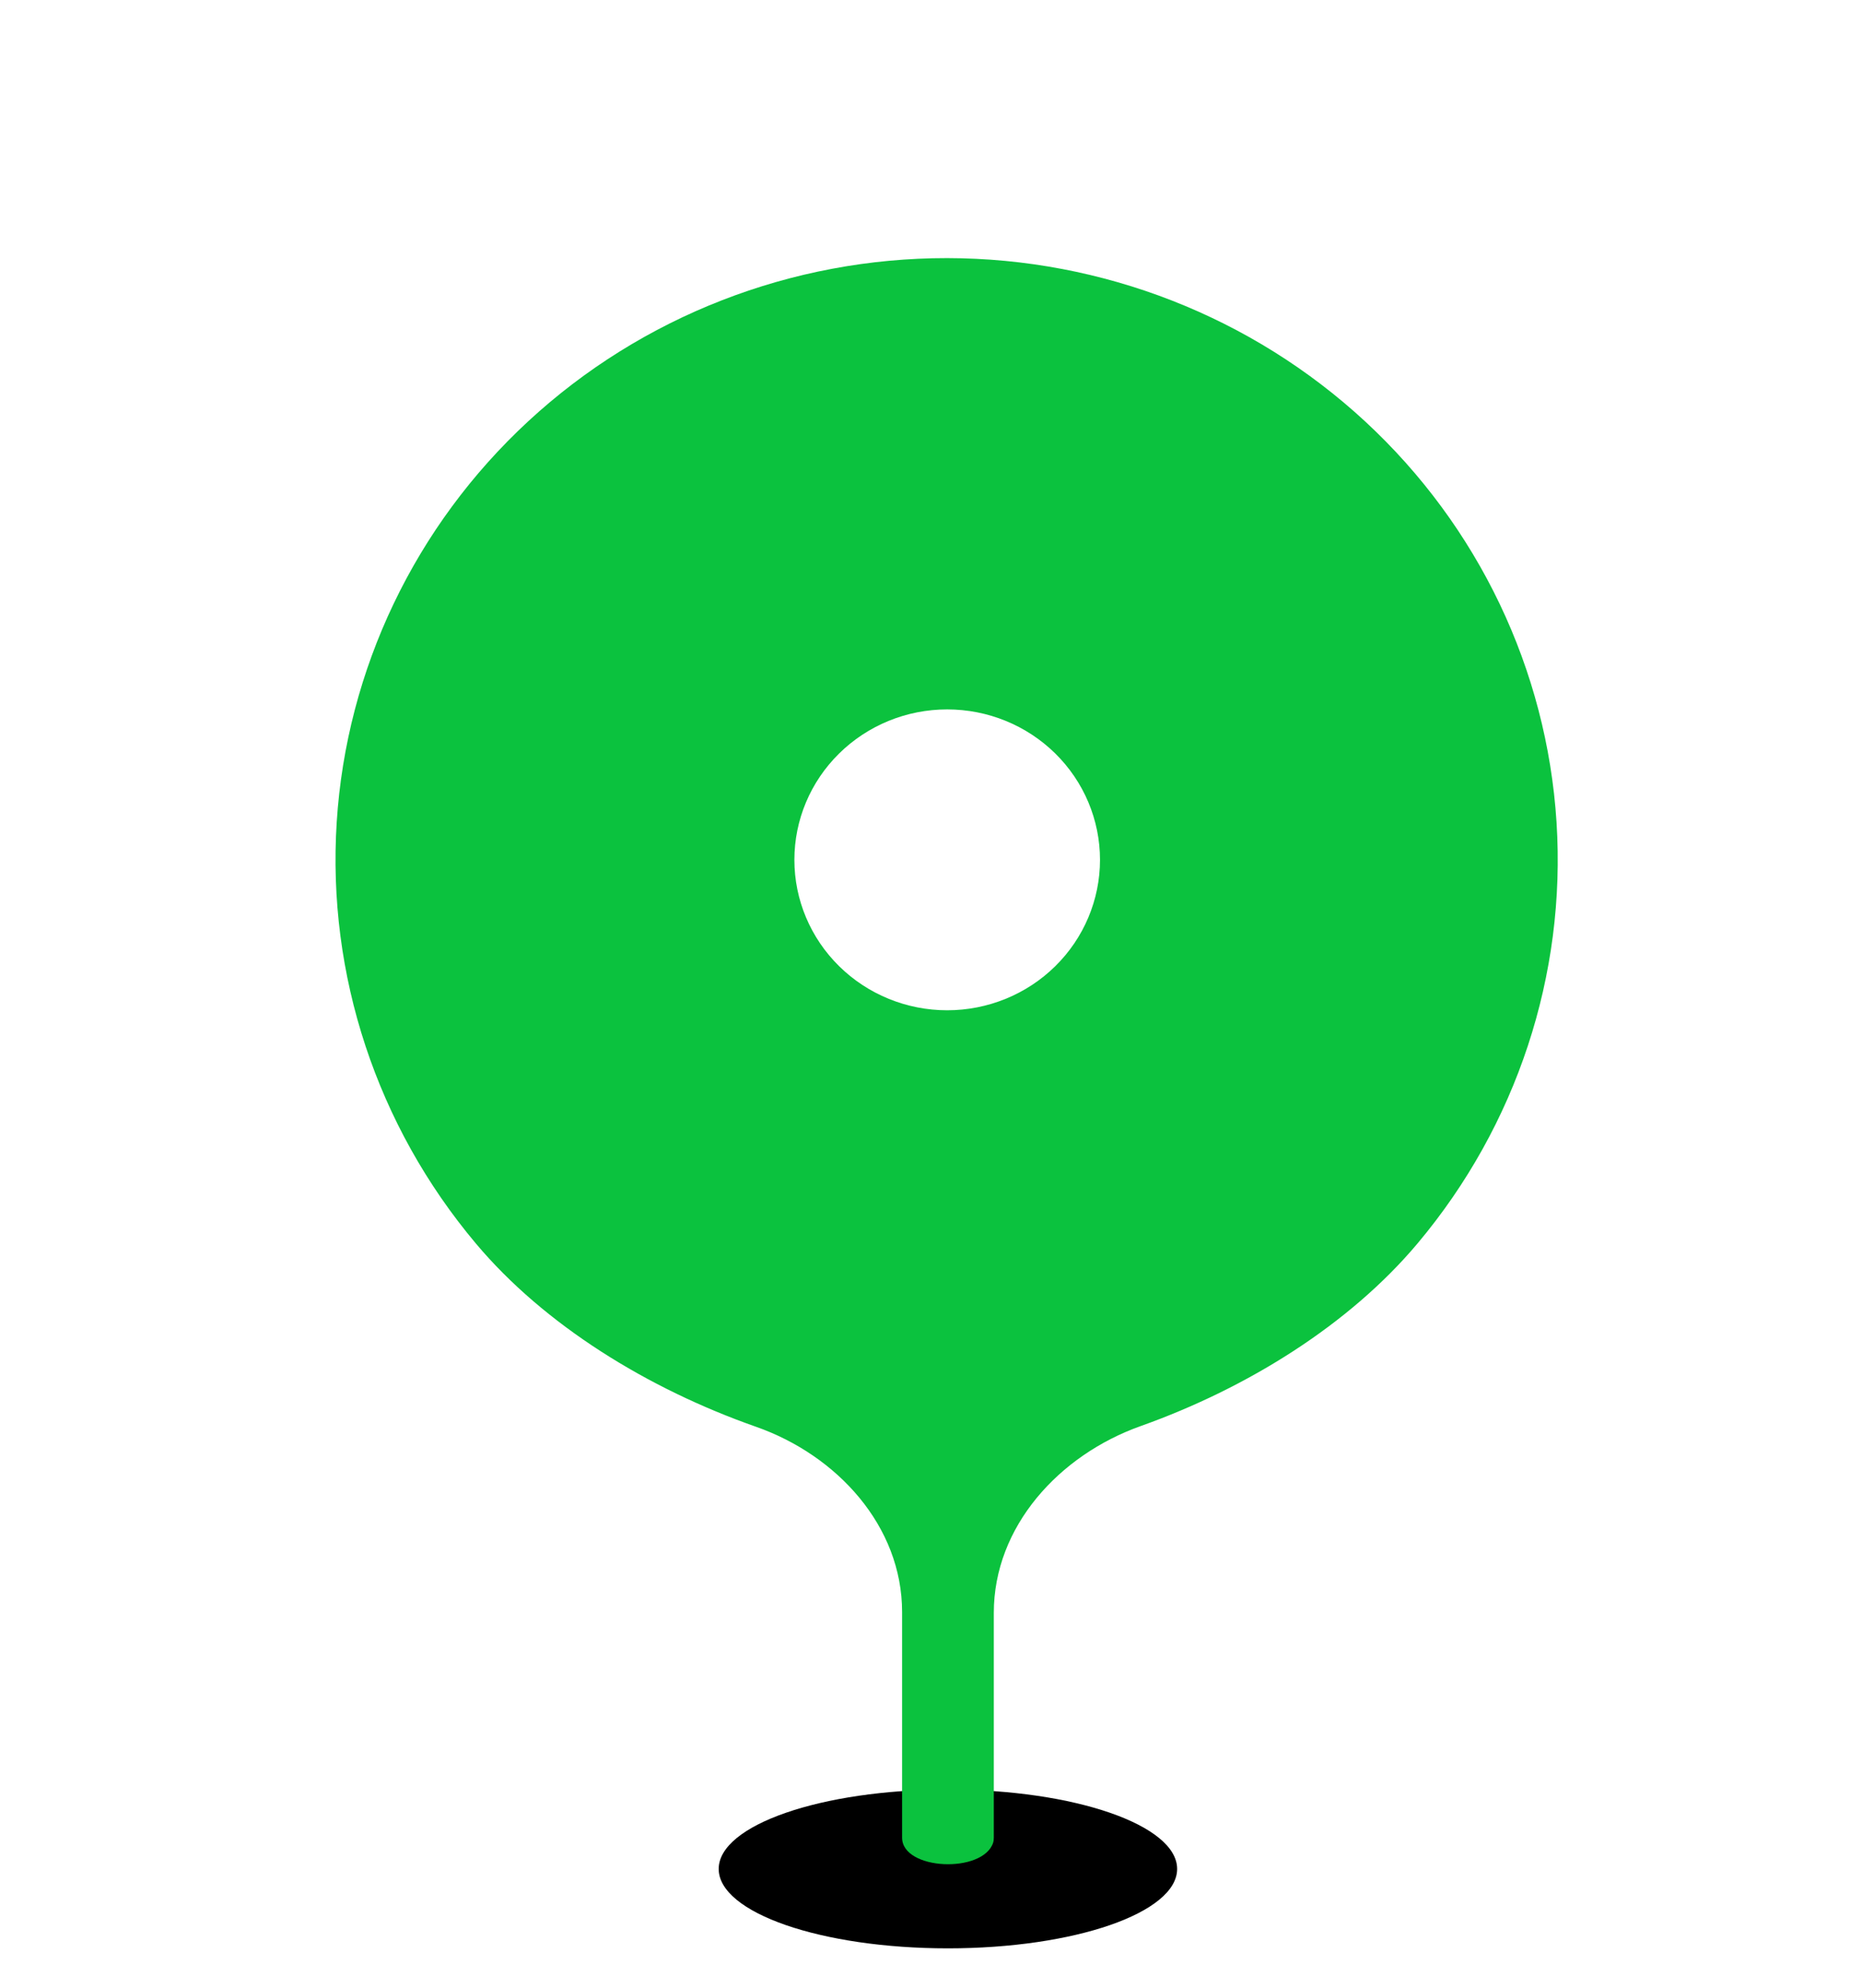
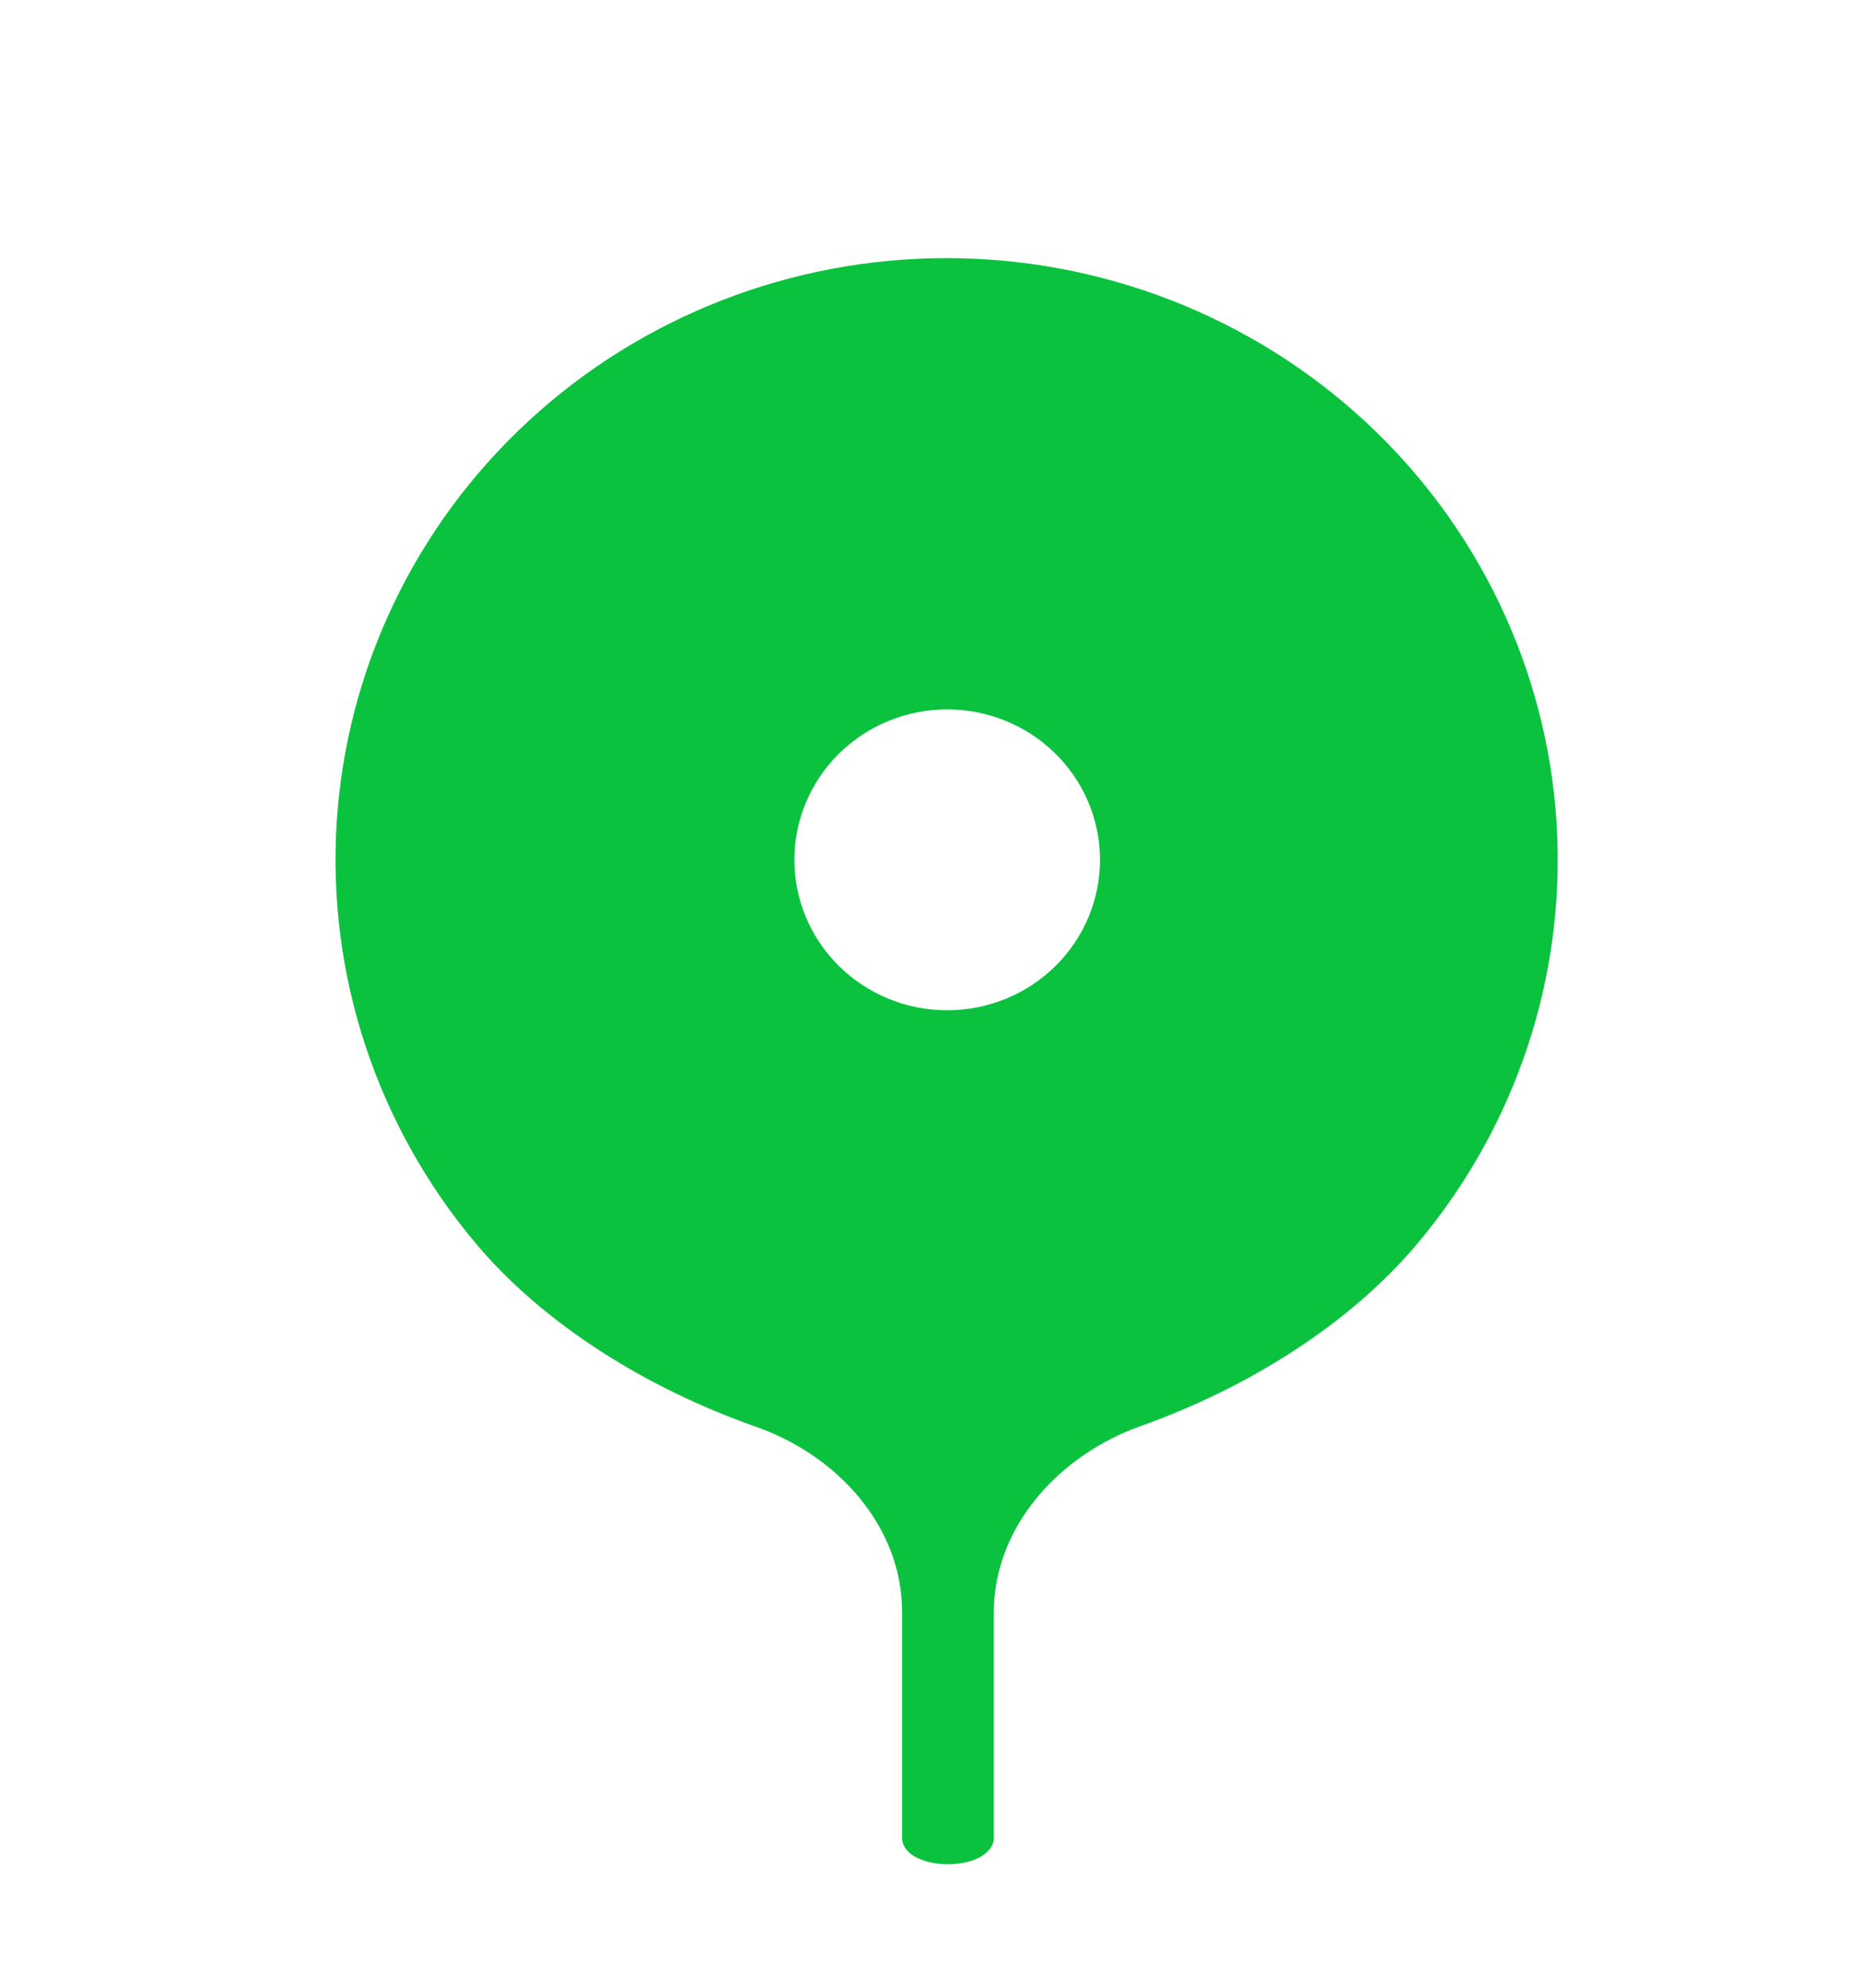
<svg xmlns="http://www.w3.org/2000/svg" width="59" height="63" viewBox="0 0 59 63" fill="none">
-   <ellipse cx="7.263" cy="2.516" rx="7.263" ry="2.516" transform="matrix(-1 0 0 1 37.299 56.7)" fill="black" />
  <path d="M31.49 51.104C31.49 48.365 33.561 46.104 36.142 45.185C39.535 43.977 42.763 41.962 44.919 39.395C48.055 35.66 49.63 30.889 49.321 26.052C49.013 21.215 46.845 16.675 43.259 13.355C39.672 10.035 34.936 8.184 30.013 8.178C25.084 8.174 20.339 10.021 16.745 13.341C13.151 16.662 10.978 21.207 10.669 26.05C10.361 30.892 11.939 35.669 15.084 39.406C17.253 41.984 20.528 44.004 23.957 45.207C26.525 46.108 28.584 48.354 28.584 51.076V51.076C28.584 51.076 28.584 51.076 28.584 51.076C28.584 51.076 28.584 56.402 28.584 58.225V58.225C28.584 59.264 31.15 59.37 31.47 58.382C31.483 58.341 31.49 58.289 31.49 58.225C31.49 56.402 31.49 51.104 31.49 51.104C31.49 51.104 31.49 51.104 31.49 51.104V51.104ZM30.013 32.01C28.729 32.01 27.498 31.508 26.59 30.614C25.681 29.72 25.171 28.508 25.171 27.244C25.171 25.979 25.681 24.767 26.59 23.873C27.498 22.979 28.729 22.477 30.013 22.477C31.297 22.477 32.529 22.979 33.437 23.873C34.345 24.767 34.855 25.979 34.855 27.244C34.855 28.508 34.345 29.72 33.437 30.614C32.529 31.508 31.297 32.01 30.013 32.01Z" fill="#0BC23E" />
</svg>